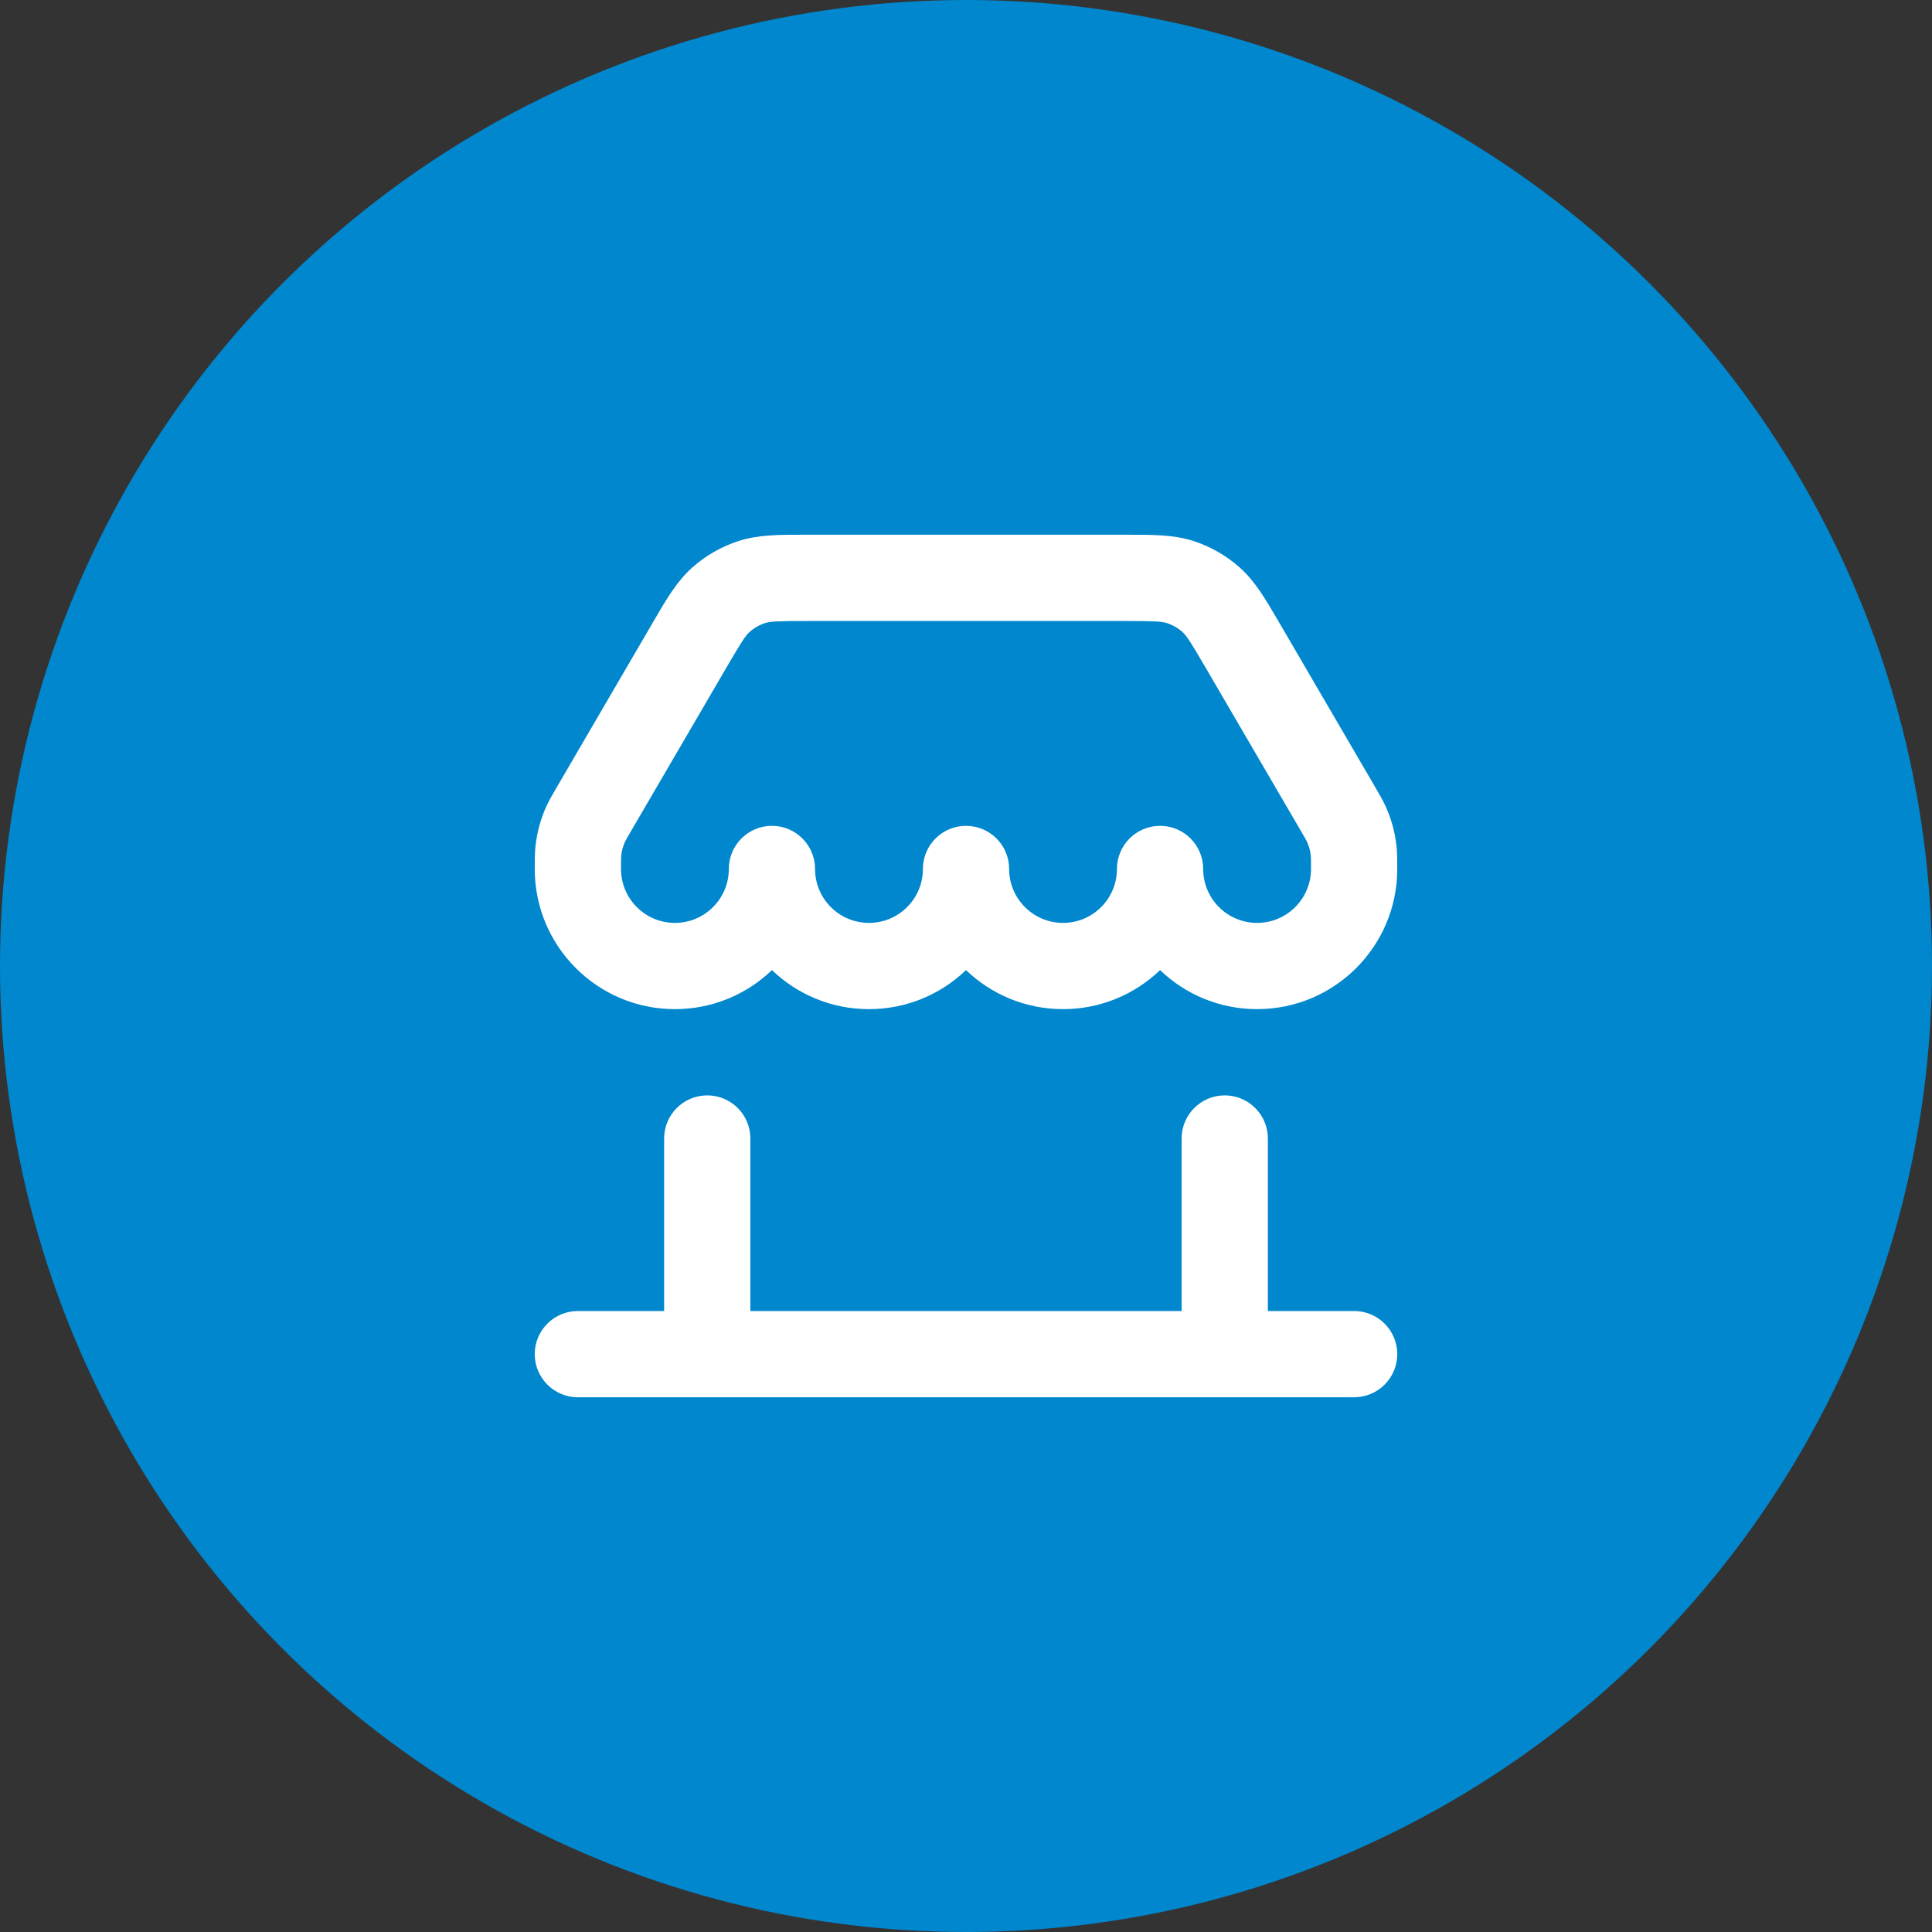
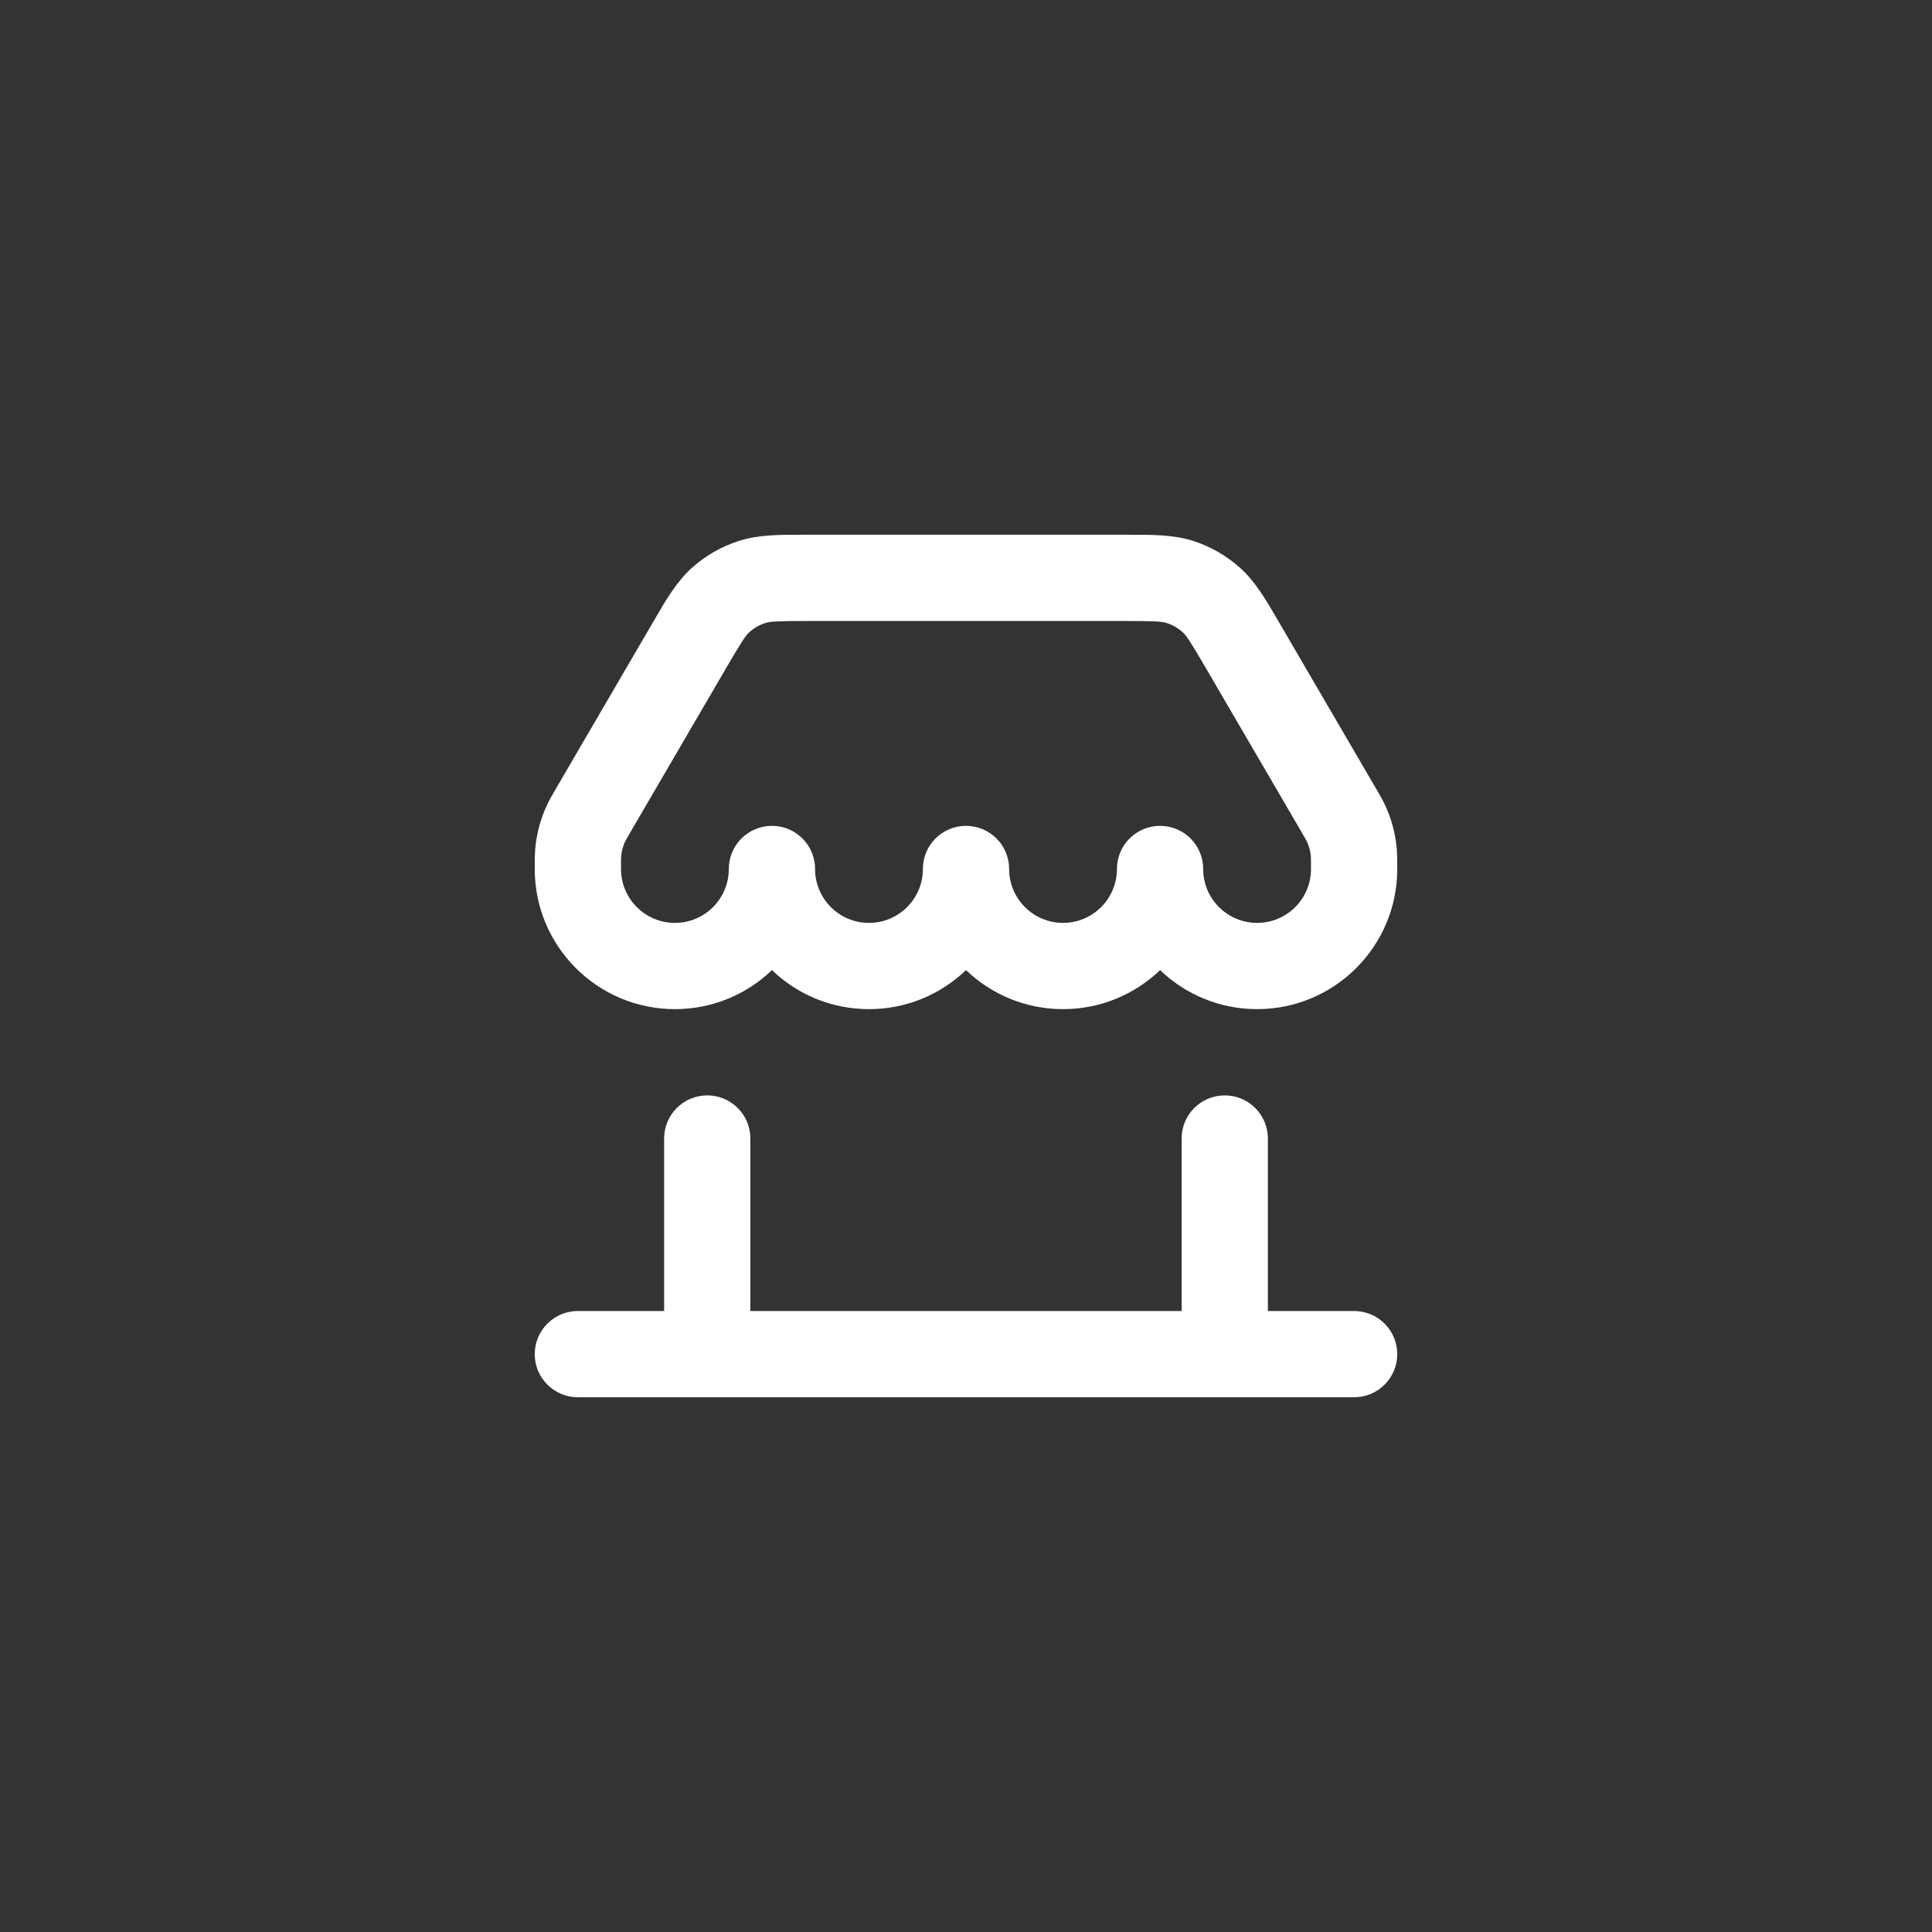
<svg xmlns="http://www.w3.org/2000/svg" width="64" height="64" viewBox="0 0 64 64" fill="none">
  <rect x="0" y="0" width="64" height="64" fill="#333333" stroke="none" />
-   <circle cx="32" cy="32" r="32" fill="#0087CD" />
  <path fill-rule="evenodd" clip-rule="evenodd" d="M26.604 17.714H37.397C38.189 17.713 38.886 17.712 39.535 17.922C40.104 18.106 40.628 18.407 41.074 18.806C41.582 19.261 41.933 19.863 42.331 20.548L45.577 26.112C45.702 26.326 45.812 26.515 45.903 26.716C46.094 27.138 46.216 27.588 46.263 28.049C46.286 28.269 46.286 28.488 46.286 28.736L46.286 28.786C46.286 31.35 44.207 33.429 41.643 33.429C40.395 33.429 39.263 32.937 38.429 32.136C37.594 32.937 36.462 33.429 35.214 33.429C33.967 33.429 32.834 32.937 32 32.136C31.166 32.937 30.033 33.429 28.786 33.429C27.538 33.429 26.406 32.937 25.572 32.136C24.737 32.937 23.605 33.429 22.357 33.429C19.793 33.429 17.714 31.35 17.714 28.786L17.714 28.736C17.714 28.488 17.714 28.269 17.737 28.049C17.784 27.588 17.906 27.138 18.097 26.716C18.188 26.515 18.299 26.326 18.424 26.112L21.669 20.548C22.067 19.863 22.418 19.261 22.926 18.806C23.372 18.407 23.896 18.106 24.465 17.922C25.114 17.712 25.811 17.713 26.604 17.714ZM43.421 28.341C43.427 28.397 43.429 28.461 43.429 28.786C43.429 29.772 42.629 30.572 41.643 30.572C40.657 30.572 39.857 29.772 39.857 28.786C39.857 27.997 39.218 27.357 38.429 27.357C37.64 27.357 37 27.997 37 28.786C37 29.772 36.2 30.572 35.214 30.572C34.228 30.572 33.429 29.772 33.429 28.786C33.429 27.997 32.789 27.357 32 27.357C31.211 27.357 30.572 27.997 30.572 28.786C30.572 29.772 29.772 30.572 28.786 30.572C27.799 30.572 27 29.772 27 28.786C27 27.997 26.36 27.357 25.572 27.357C24.782 27.357 24.143 27.997 24.143 28.786C24.143 29.772 23.343 30.572 22.357 30.572C21.371 30.572 20.572 29.772 20.572 28.786C20.572 28.461 20.573 28.397 20.579 28.341C20.595 28.187 20.635 28.037 20.699 27.896C20.722 27.845 20.753 27.789 20.917 27.508L24.054 22.131C24.584 21.221 24.703 21.05 24.831 20.935C24.98 20.802 25.155 20.702 25.344 20.641C25.508 20.588 25.716 20.571 26.769 20.571H37.231C38.284 20.571 38.492 20.588 38.656 20.641C38.845 20.702 39.02 20.802 39.169 20.935C39.297 21.05 39.416 21.221 39.946 22.131L43.083 27.508C43.247 27.789 43.278 27.845 43.301 27.896C43.365 28.037 43.405 28.187 43.421 28.341Z" fill="white" />
  <path d="M24.857 37.714C24.857 36.925 24.218 36.286 23.429 36.286C22.64 36.286 22 36.925 22 37.714V43.429H19.143C18.354 43.429 17.714 44.068 17.714 44.857C17.714 45.646 18.354 46.286 19.143 46.286H44.857C45.646 46.286 46.286 45.646 46.286 44.857C46.286 44.068 45.646 43.429 44.857 43.429H42V37.714C42 36.925 41.36 36.286 40.571 36.286C39.782 36.286 39.143 36.925 39.143 37.714V43.429H24.857V37.714Z" fill="white" />
</svg>